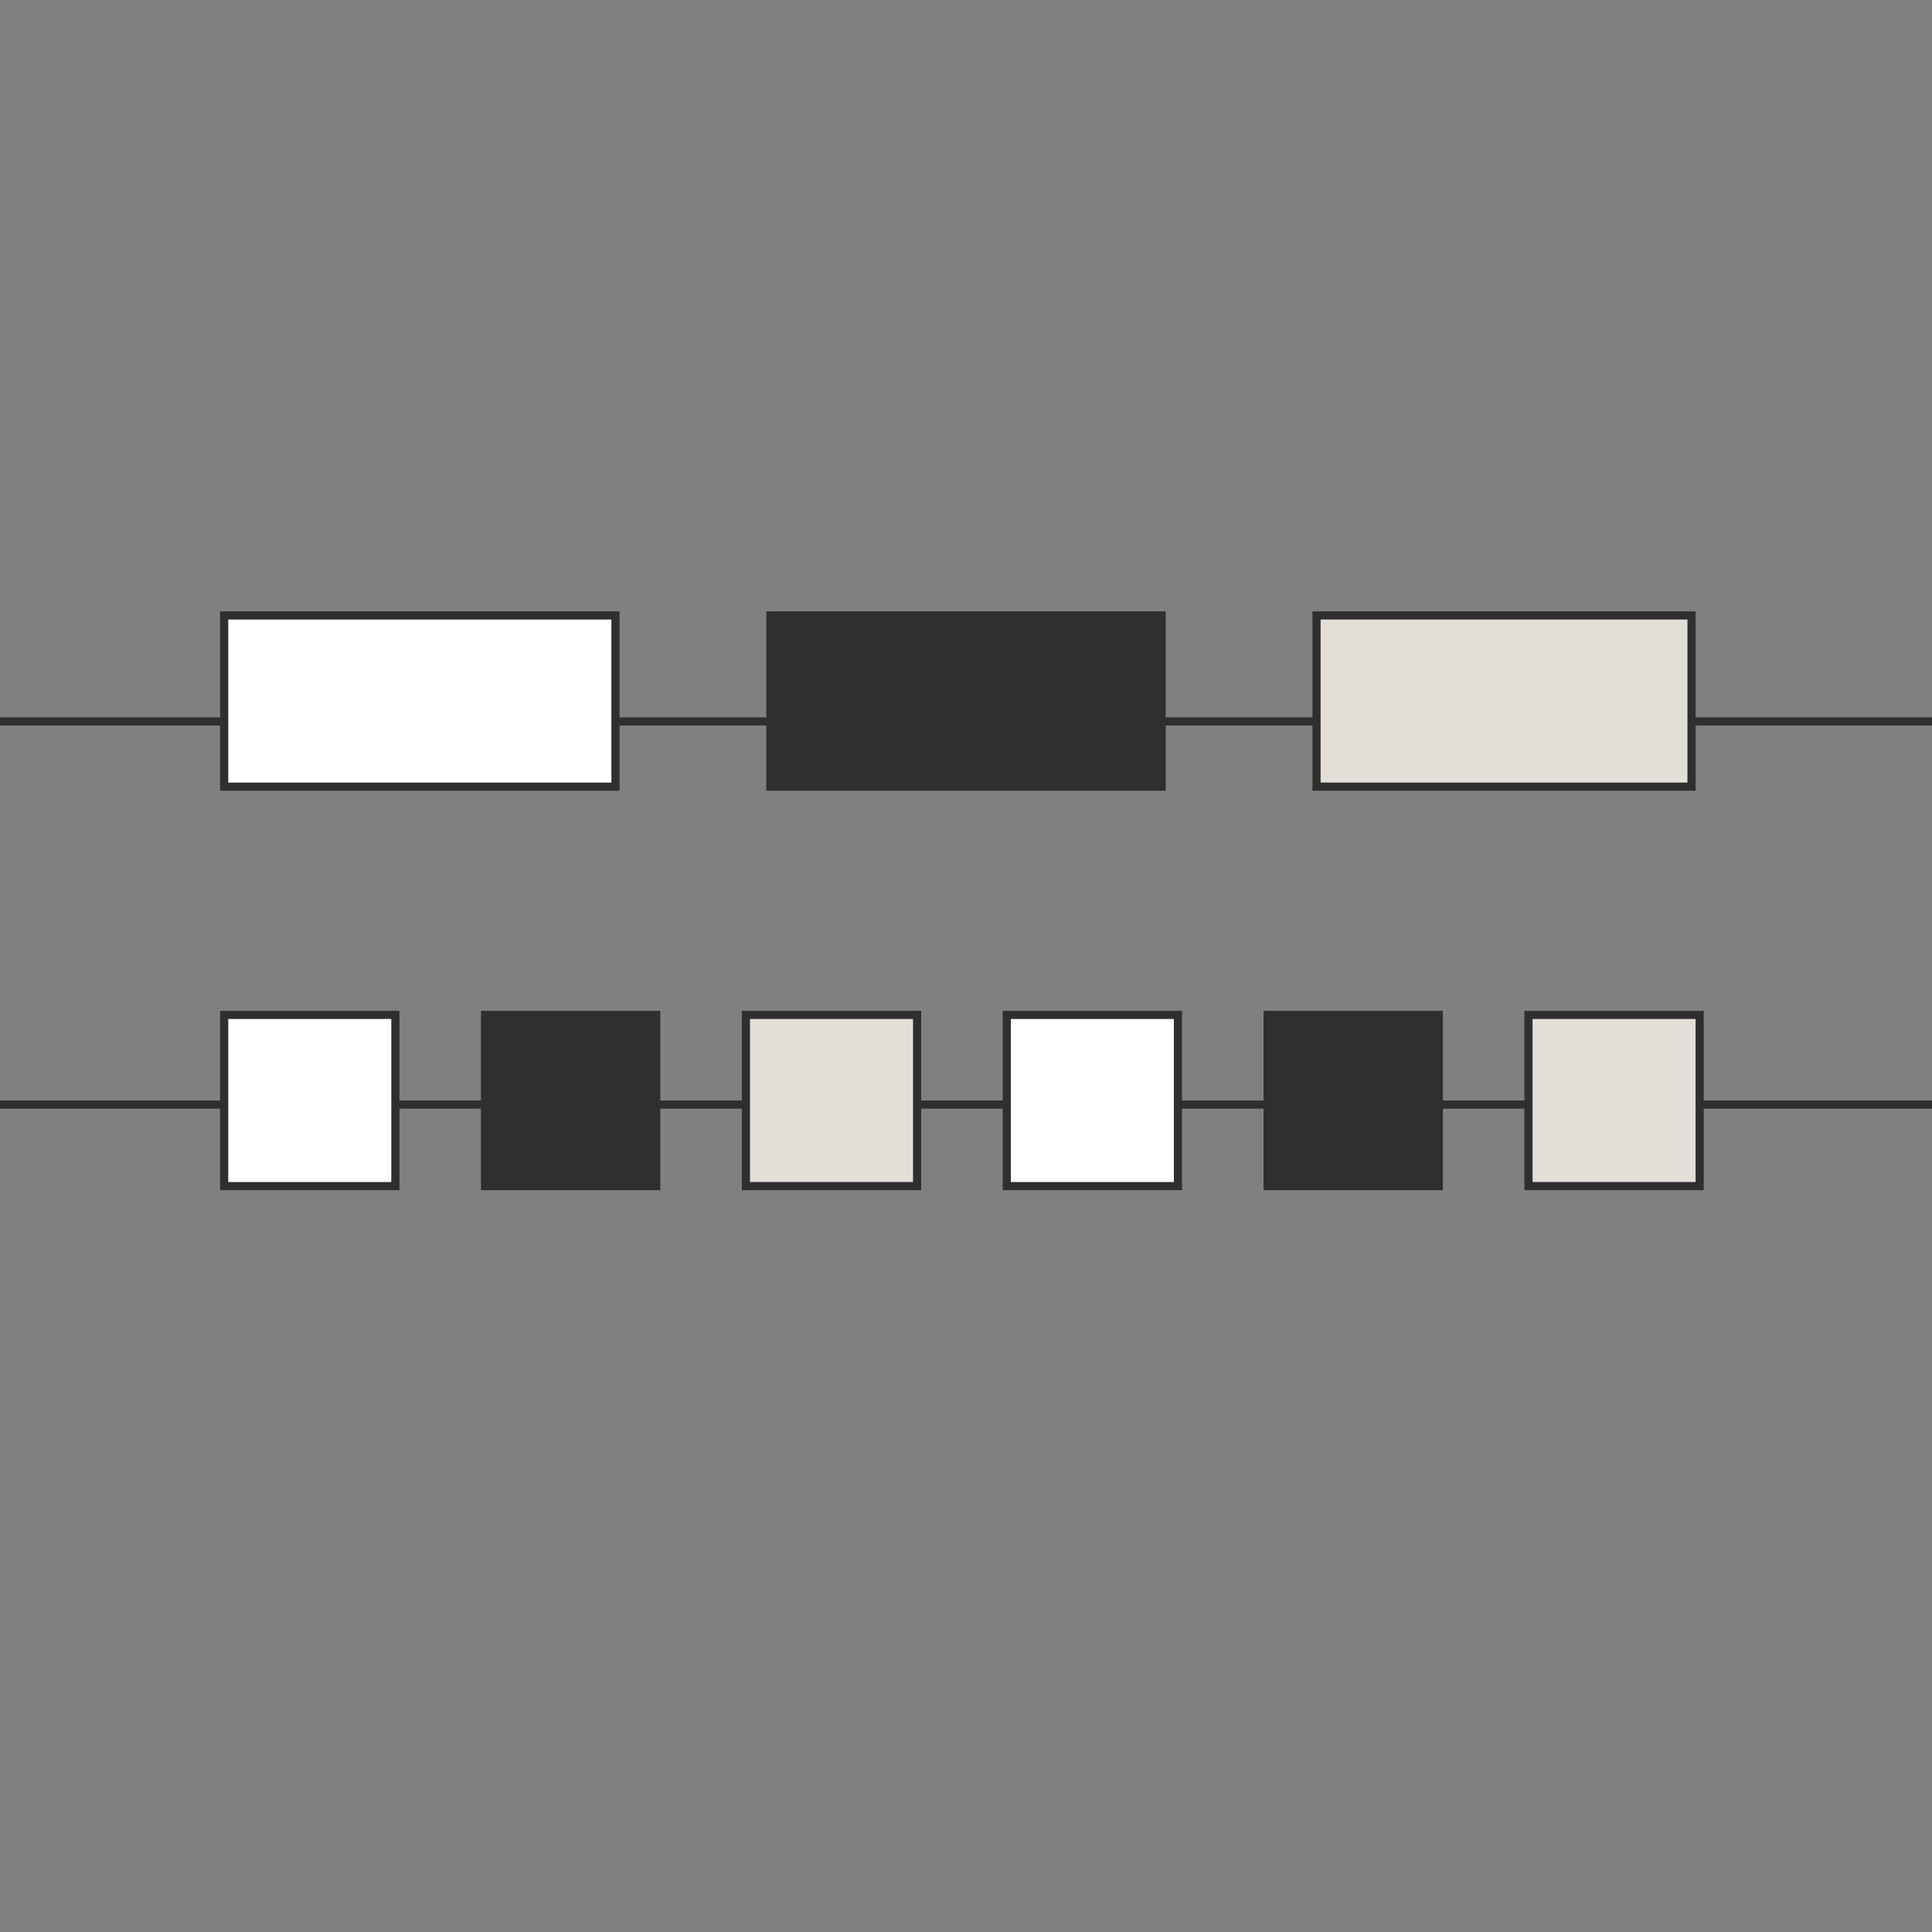
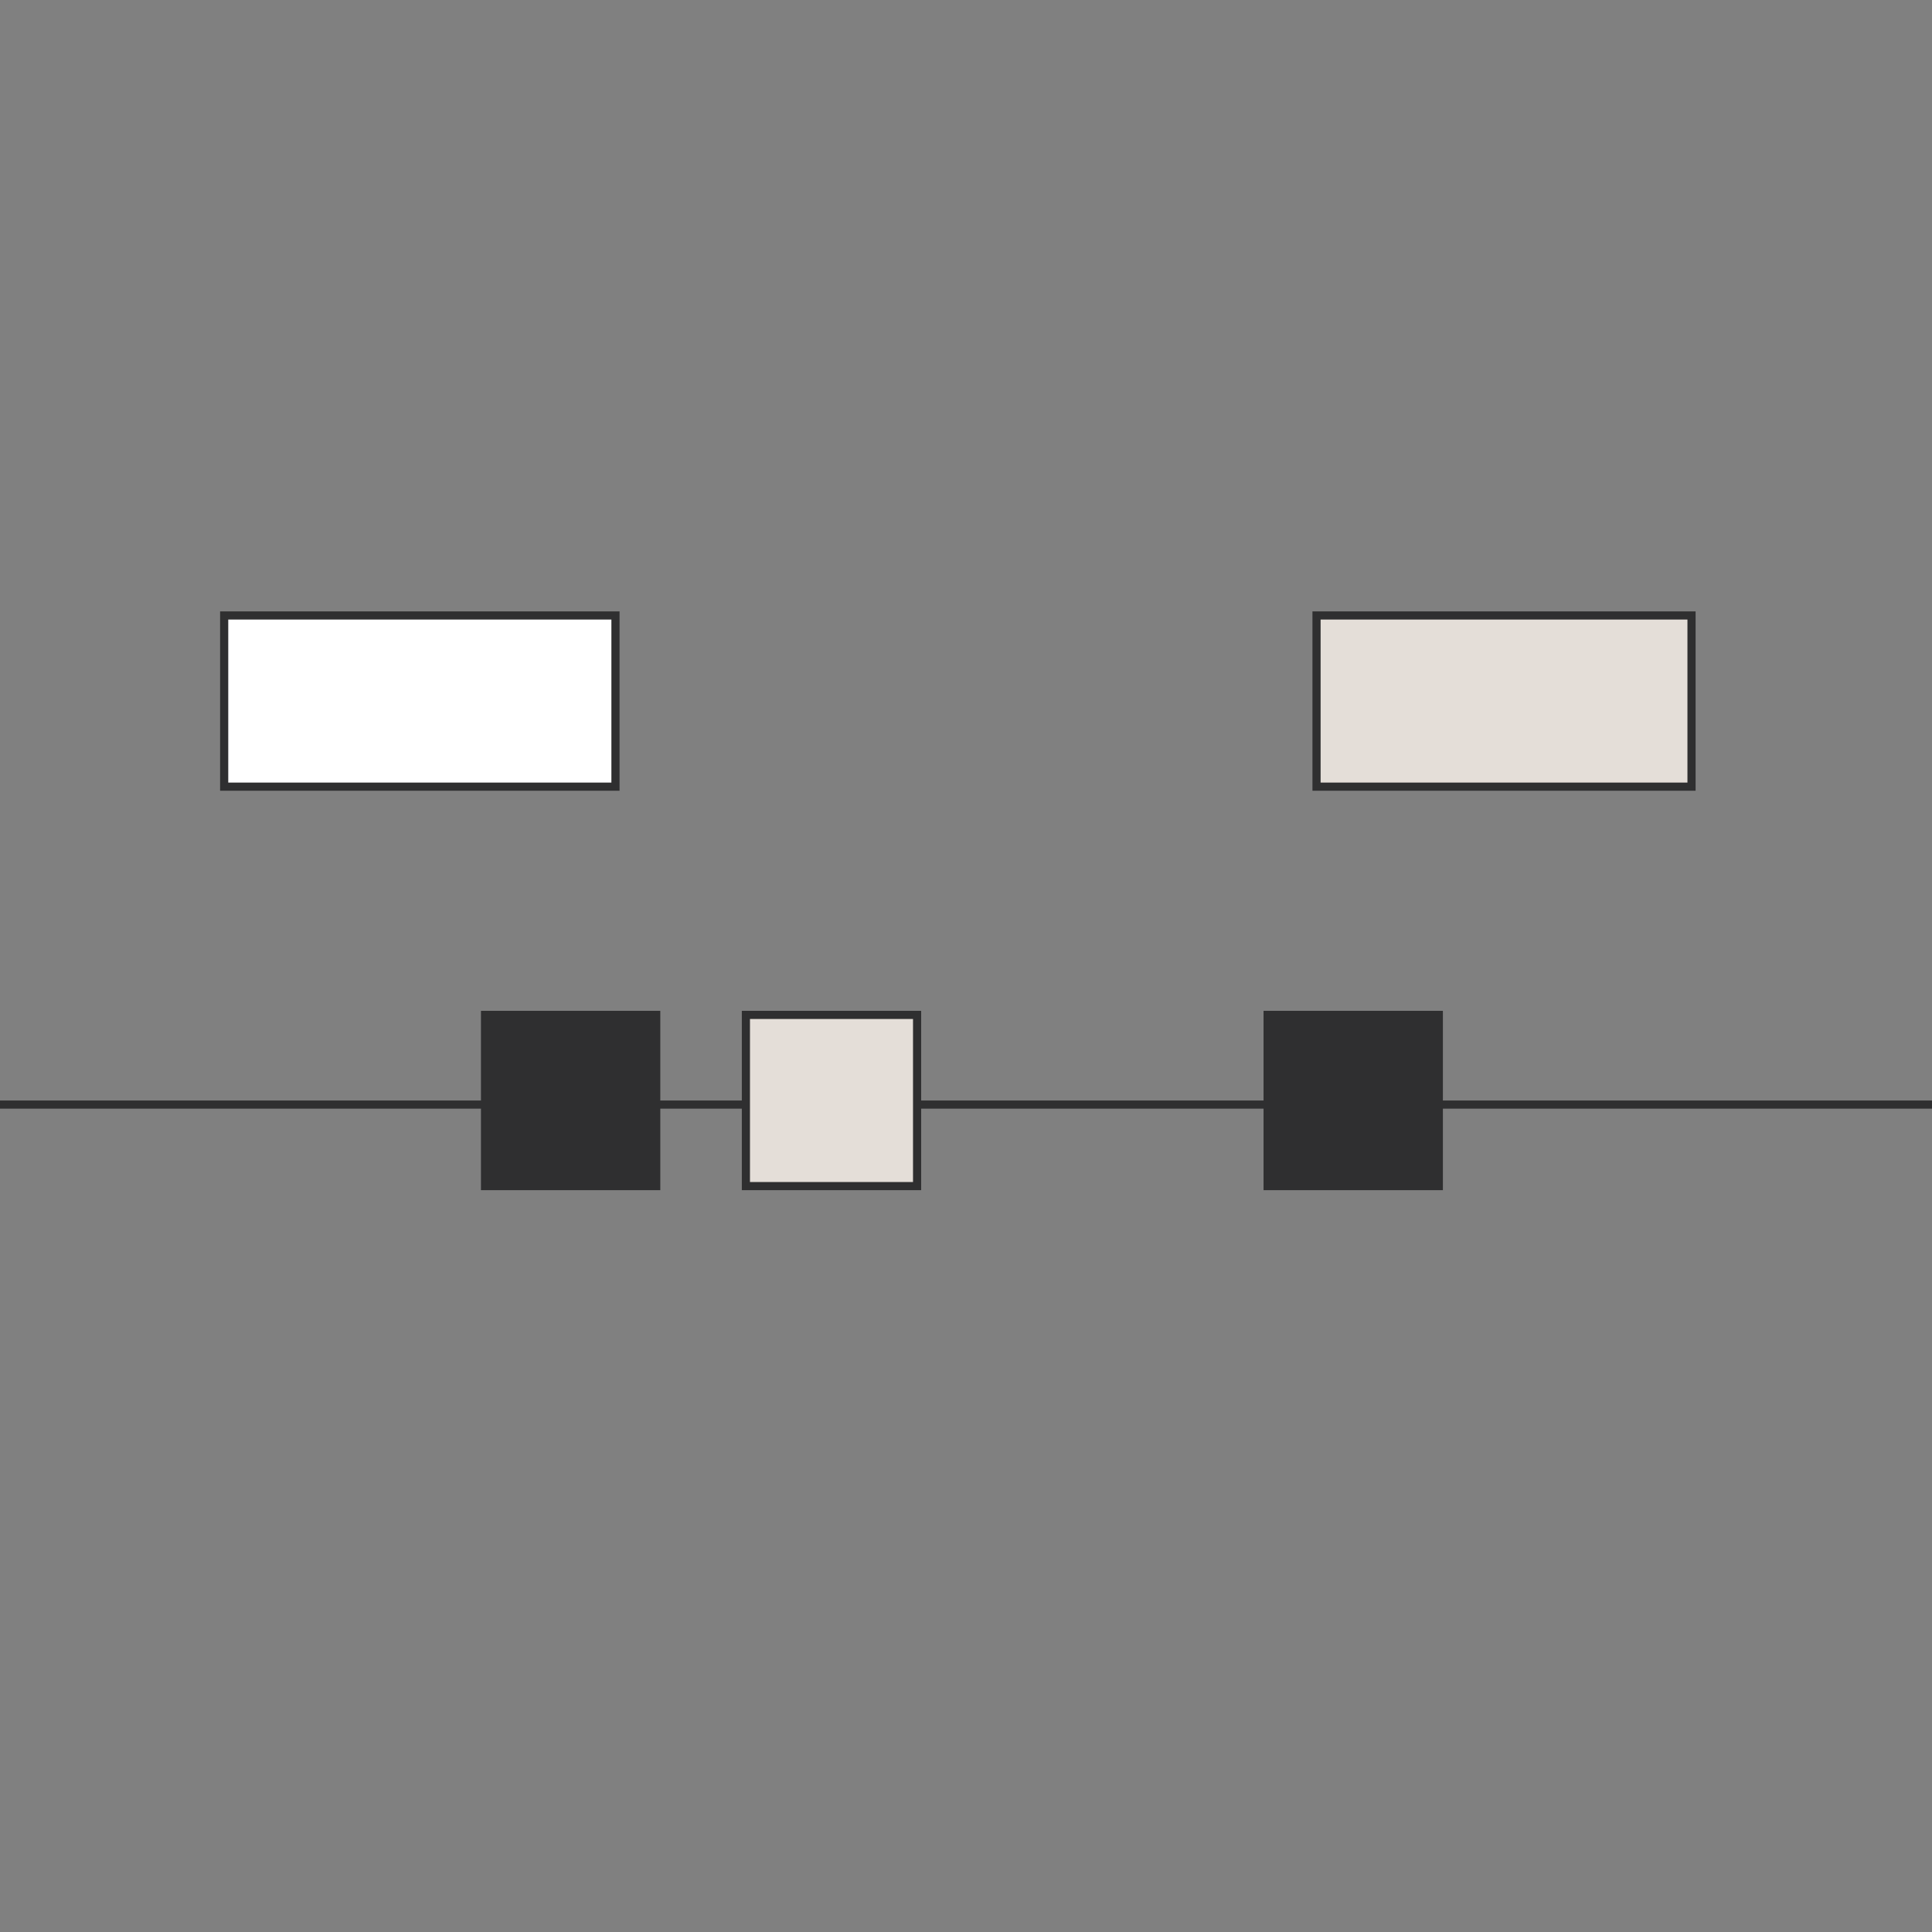
<svg xmlns="http://www.w3.org/2000/svg" width="237" height="237" viewBox="0 0 237 237" fill="none">
  <rect x="0" y="0" width="237" height="237" fill="#808080" stroke="none" />
-   <rect x="94.5" y="75.5" width="48" height="21" fill="#2F2F30" stroke="#2F2F30" />
-   <line x1="237" y1="88.5" x2="3.13035e-08" y2="88.5" stroke="#2F2F30" />
  <rect x="27.5" y="75.5" width="48" height="21" fill="white" stroke="#2F2F30" />
  <rect x="161.5" y="75.5" width="46" height="21" fill="#E4DED8" stroke="#2F2F30" />
  <rect x="59.5" y="124.5" width="21" height="21" fill="#2F2F30" stroke="#2F2F30" />
  <rect x="155.5" y="124.5" width="21" height="21" fill="#2F2F30" stroke="#2F2F30" />
  <line x1="237" y1="135.5" x2="3.13035e-08" y2="135.5" stroke="#2F2F30" />
-   <rect x="27.5" y="124.5" width="21" height="21" fill="white" stroke="#2F2F30" />
-   <rect x="123.5" y="124.5" width="21" height="21" fill="white" stroke="#2F2F30" />
  <rect x="91.5" y="124.5" width="21" height="21" fill="#E4DED8" stroke="#2F2F30" />
-   <rect x="187.5" y="124.5" width="21" height="21" fill="#E4DED8" stroke="#2F2F30" />
</svg>